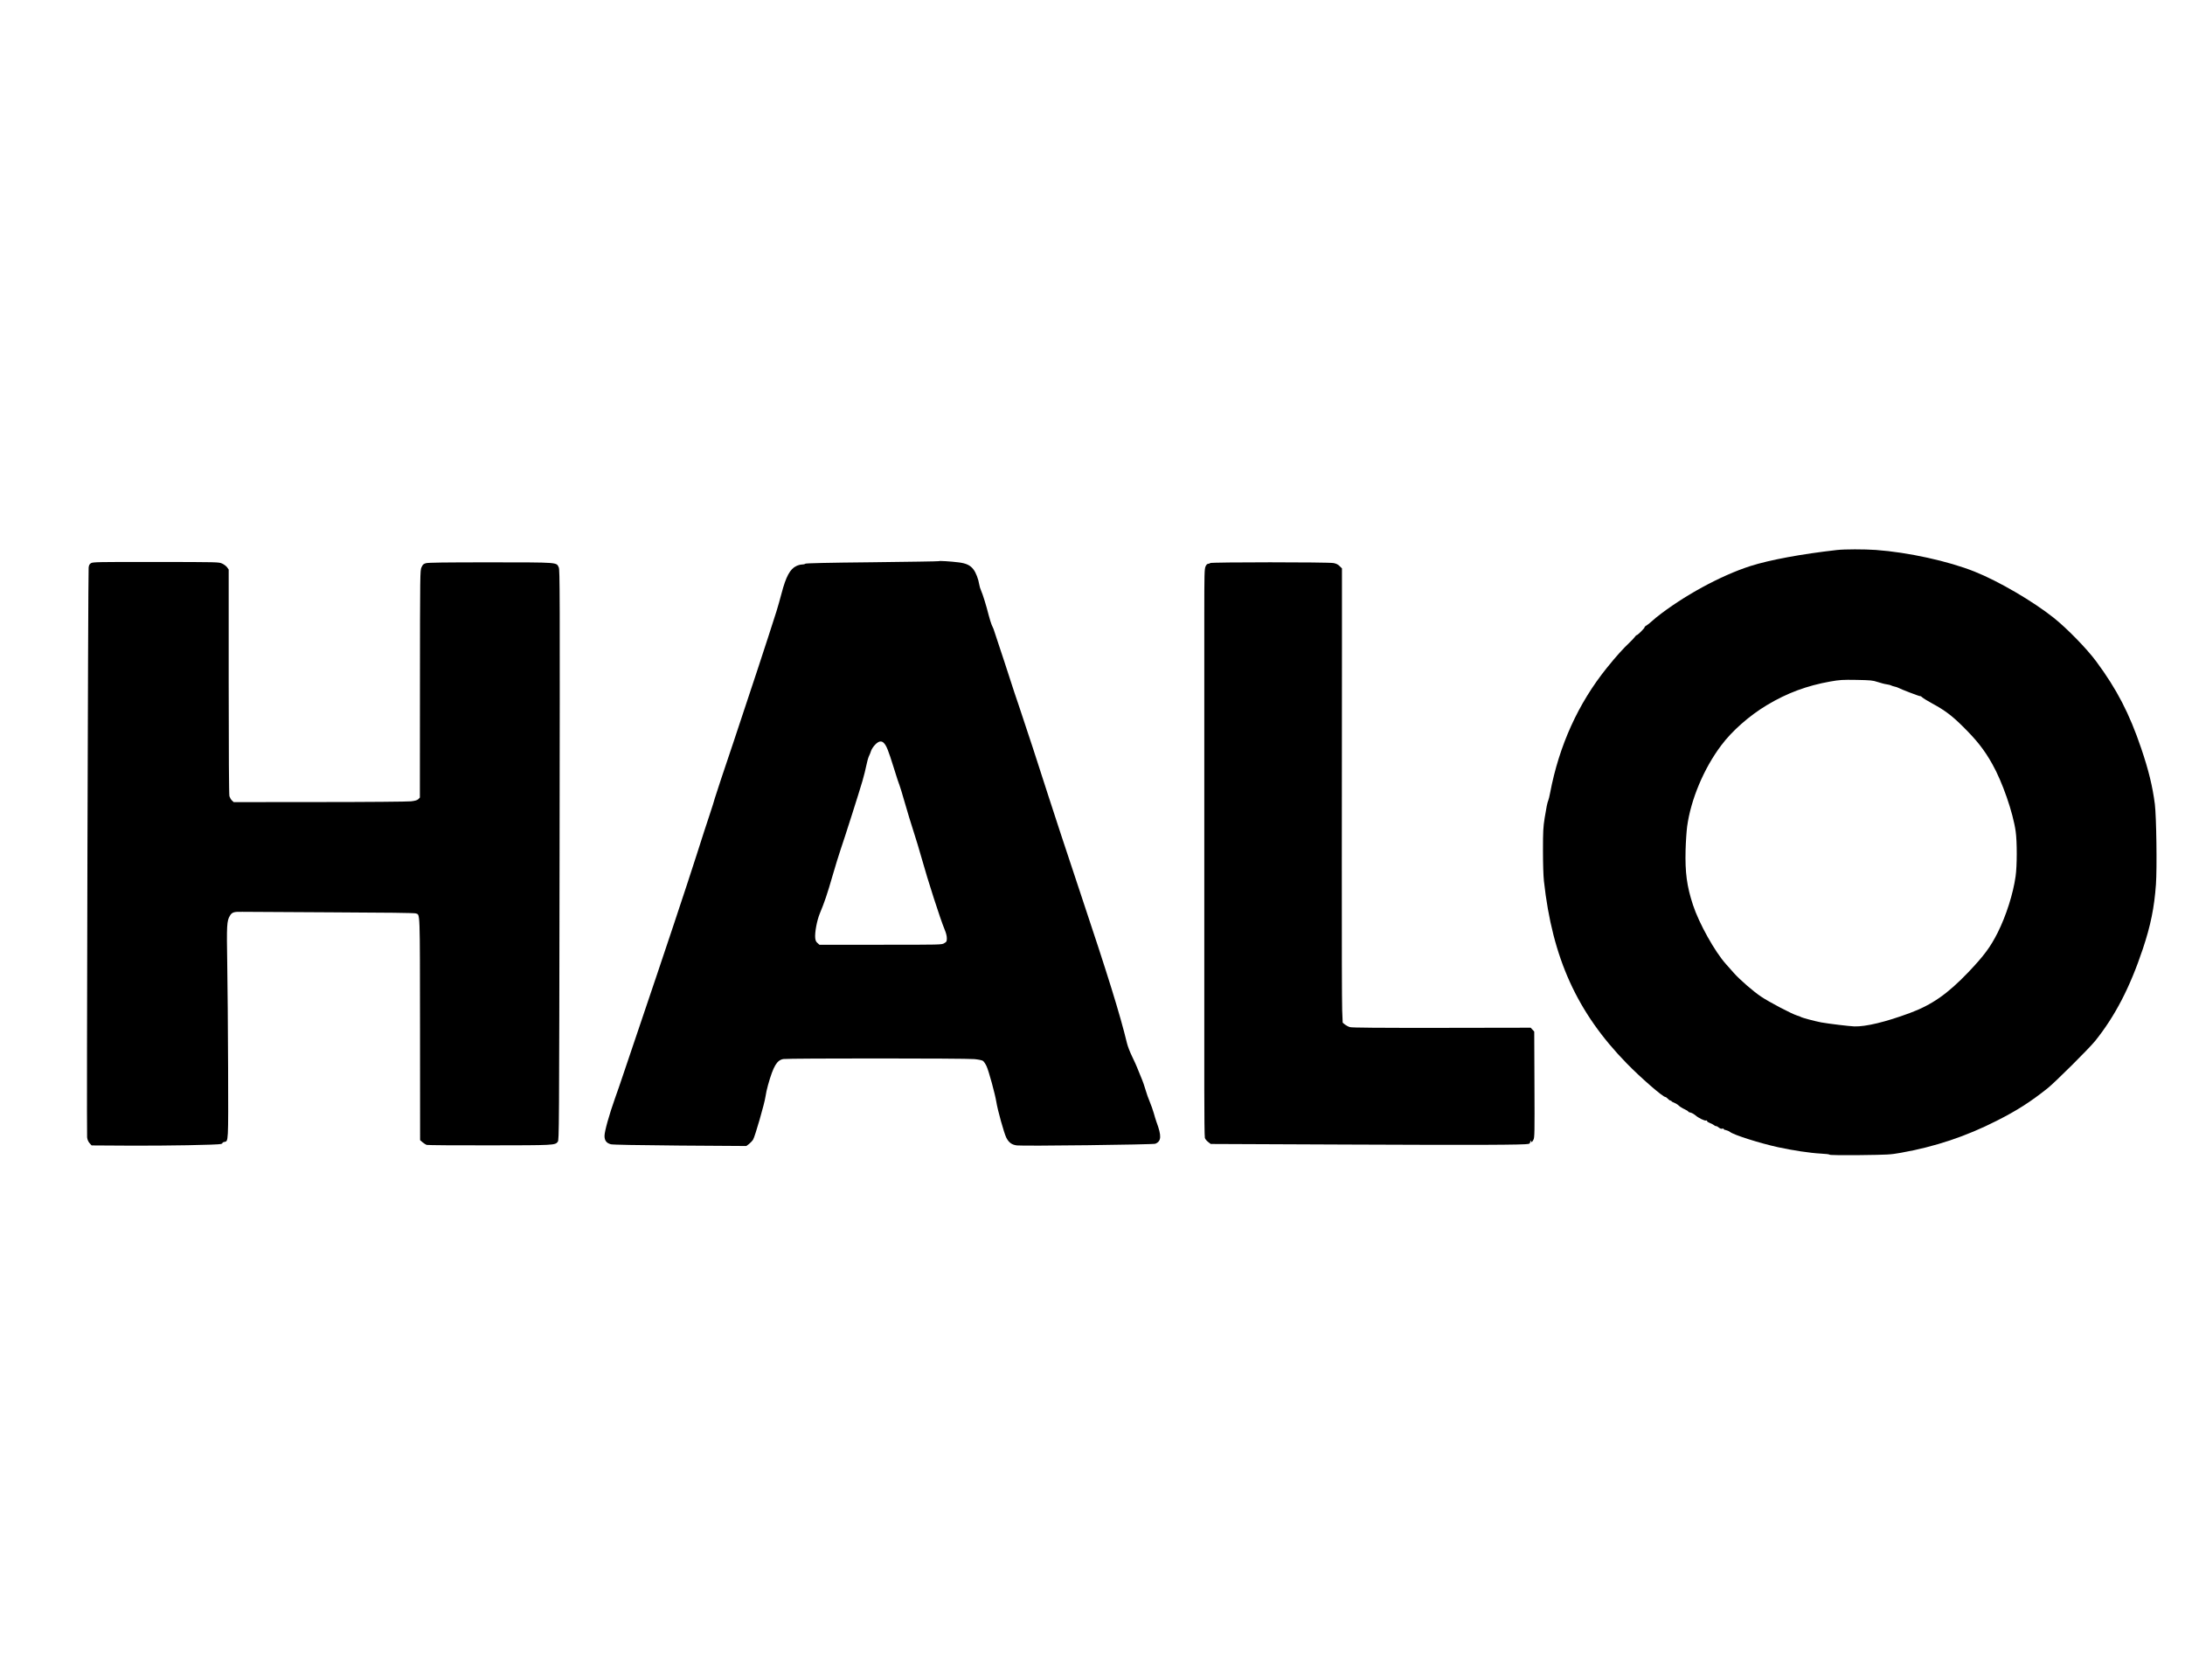
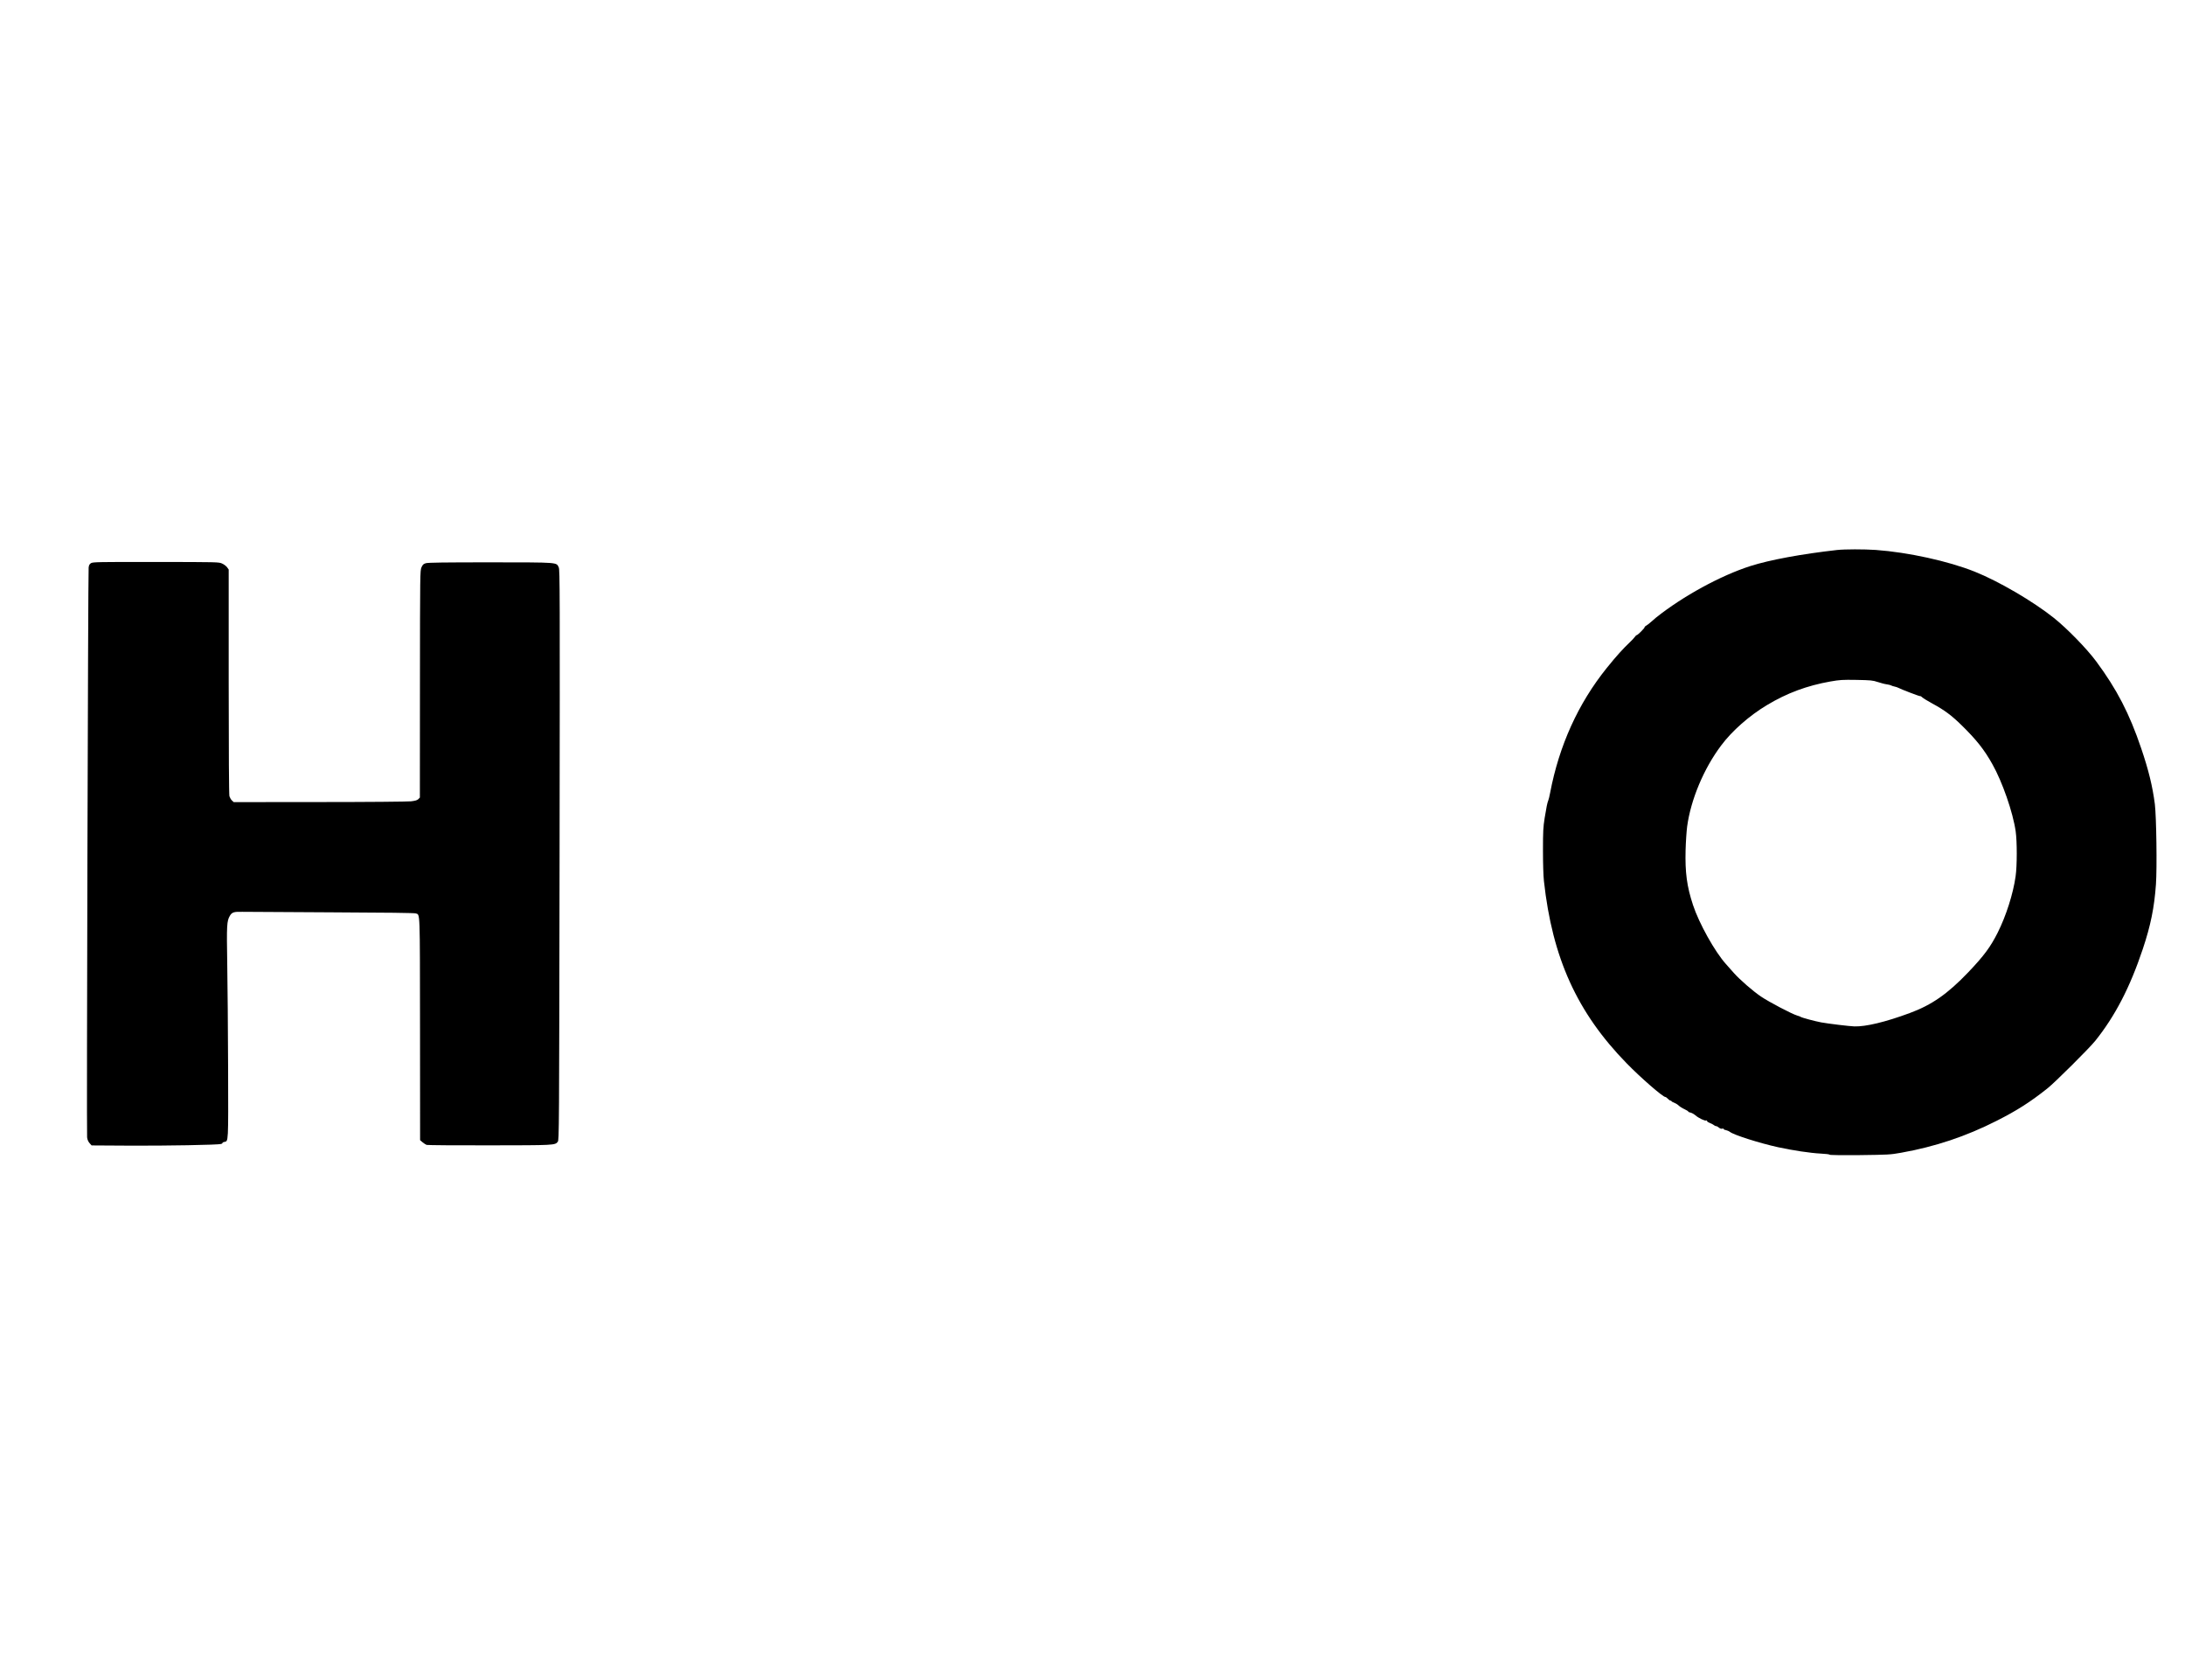
<svg xmlns="http://www.w3.org/2000/svg" version="1.0" width="3000" height="2307" viewBox="0 0 3000 2307" preserveAspectRatio="xMidYMid meet">
  <g transform="translate(0,2307) scale(0.1,-0.1)" fill="#000000" stroke="none">
-     <path d="M25220 15519 c-481 -54 -921 -135 -1187 -220 -409 -131 -926 -413 -1296 -708 -11 -9 -41 -34 -66 -57 -25 -23 -56 -46 -68 -53 -13 -6 -23 -17 -23 -23 0 -13 -95 -108 -109 -108 -5 0 -16 -11 -24 -23 -9 -13 -41 -48 -73 -78 -31 -30 -62 -60 -68 -67 -6 -7 -37 -41 -70 -75 -32 -34 -111 -127 -175 -207 -393 -488 -654 -1065 -778 -1715 -8 -44 -19 -89 -24 -100 -15 -35 -27 -97 -51 -245 -20 -127 -23 -182 -23 -445 0 -181 5 -348 13 -420 116 -1058 455 -1805 1137 -2504 191 -196 496 -461 530 -461 7 0 22 -11 35 -25 13 -14 29 -25 37 -25 7 0 13 -4 13 -8 0 -4 17 -14 37 -21 20 -8 48 -25 62 -39 13 -13 49 -36 78 -49 29 -14 53 -28 53 -33 0 -5 15 -12 33 -15 17 -4 47 -21 65 -37 43 -37 129 -79 148 -71 9 3 14 0 12 -7 -2 -7 15 -18 36 -26 22 -8 47 -21 56 -29 9 -8 23 -15 32 -15 8 0 26 -9 39 -21 16 -13 31 -18 47 -14 14 3 21 2 18 -4 -3 -5 9 -12 28 -15 19 -4 45 -15 59 -26 52 -41 403 -153 657 -209 198 -44 448 -81 588 -88 67 -3 122 -10 122 -15 0 -6 156 -8 413 -6 394 5 419 6 566 32 472 84 891 224 1317 440 275 139 460 257 694 443 104 82 574 550 657 653 274 342 477 734 653 1260 109 326 158 569 181 889 16 225 6 930 -15 1101 -31 242 -86 468 -187 765 -162 479 -335 813 -619 1196 -130 175 -400 452 -582 597 -288 229 -759 504 -1088 635 -361 144 -913 265 -1355 297 -163 11 -427 11 -535 -1z m561 -1812 c42 -14 99 -29 125 -32 27 -4 54 -11 59 -15 6 -4 26 -11 45 -15 19 -4 41 -11 50 -16 38 -21 294 -119 303 -116 6 2 20 -6 31 -18 12 -11 73 -49 136 -83 168 -91 267 -165 407 -303 199 -195 306 -330 417 -528 138 -244 284 -664 321 -924 20 -140 20 -473 -1 -618 -33 -237 -130 -542 -246 -773 -100 -198 -187 -316 -403 -543 -285 -298 -501 -449 -805 -561 -332 -123 -604 -188 -760 -183 -66 2 -357 37 -455 55 -85 16 -265 64 -280 75 -5 4 -28 13 -50 19 -70 20 -390 188 -497 261 -110 74 -291 232 -371 322 -26 30 -76 86 -110 124 -153 170 -370 560 -452 810 -85 257 -110 449 -102 755 3 113 13 257 21 321 50 371 229 799 469 1117 149 199 385 407 627 552 274 165 549 267 870 324 132 23 164 25 360 22 197 -4 222 -6 291 -29z" />
-     <path d="M12890 15366 c-3 -3 -414 -9 -914 -15 -626 -6 -912 -13 -919 -20 -6 -6 -27 -11 -46 -11 -19 0 -54 -9 -78 -21 -86 -41 -142 -145 -202 -374 -22 -82 -53 -195 -71 -250 -113 -357 -376 -1156 -585 -1780 -136 -401 -253 -755 -261 -785 -7 -30 -39 -129 -69 -220 -31 -91 -112 -340 -180 -555 -134 -420 -448 -1362 -778 -2335 -113 -333 -223 -659 -245 -725 -22 -66 -65 -192 -97 -280 -82 -231 -145 -456 -145 -519 0 -64 26 -98 86 -115 26 -7 352 -13 950 -18 l911 -6 36 27 c20 16 46 43 57 61 26 42 158 500 170 590 5 39 21 111 35 160 74 261 122 341 211 356 68 11 2507 11 2622 -1 53 -5 104 -15 117 -24 13 -8 35 -41 50 -73 31 -66 117 -383 134 -488 17 -111 107 -435 138 -495 34 -66 76 -97 146 -105 88 -11 1869 11 1899 23 84 34 88 107 17 297 -10 28 -27 83 -38 124 -12 41 -36 111 -55 155 -19 45 -45 117 -57 161 -12 44 -40 125 -64 180 -23 55 -48 116 -55 135 -7 19 -37 85 -66 145 -30 61 -61 142 -70 180 -97 401 -258 920 -639 2060 -189 567 -387 1167 -440 1335 -104 328 -328 1013 -401 1226 -60 176 -47 135 -204 619 -78 237 -145 439 -149 450 -5 11 -16 37 -26 58 -9 21 -27 81 -41 133 -31 125 -82 289 -105 339 -10 22 -21 58 -24 80 -12 76 -46 164 -80 208 -43 57 -99 83 -200 96 -112 14 -269 24 -275 17z m-753 -2498 c36 -40 60 -100 133 -334 39 -126 75 -237 81 -247 5 -10 37 -114 70 -230 33 -117 87 -293 119 -392 33 -99 84 -270 115 -380 82 -295 257 -838 314 -974 20 -47 31 -90 31 -121 0 -44 -3 -50 -36 -69 -35 -21 -40 -21 -874 -21 l-839 0 -26 23 c-20 16 -28 35 -32 67 -8 75 23 243 63 339 66 159 102 266 173 512 39 134 89 298 112 364 63 184 257 794 300 942 21 72 45 169 54 215 9 46 24 101 34 123 11 22 25 58 32 80 8 22 32 59 55 82 48 50 88 57 121 21z" />
+     <path d="M25220 15519 c-481 -54 -921 -135 -1187 -220 -409 -131 -926 -413 -1296 -708 -11 -9 -41 -34 -66 -57 -25 -23 -56 -46 -68 -53 -13 -6 -23 -17 -23 -23 0 -13 -95 -108 -109 -108 -5 0 -16 -11 -24 -23 -9 -13 -41 -48 -73 -78 -31 -30 -62 -60 -68 -67 -6 -7 -37 -41 -70 -75 -32 -34 -111 -127 -175 -207 -393 -488 -654 -1065 -778 -1715 -8 -44 -19 -89 -24 -100 -15 -35 -27 -97 -51 -245 -20 -127 -23 -182 -23 -445 0 -181 5 -348 13 -420 116 -1058 455 -1805 1137 -2504 191 -196 496 -461 530 -461 7 0 22 -11 35 -25 13 -14 29 -25 37 -25 7 0 13 -4 13 -8 0 -4 17 -14 37 -21 20 -8 48 -25 62 -39 13 -13 49 -36 78 -49 29 -14 53 -28 53 -33 0 -5 15 -12 33 -15 17 -4 47 -21 65 -37 43 -37 129 -79 148 -71 9 3 14 0 12 -7 -2 -7 15 -18 36 -26 22 -8 47 -21 56 -29 9 -8 23 -15 32 -15 8 0 26 -9 39 -21 16 -13 31 -18 47 -14 14 3 21 2 18 -4 -3 -5 9 -12 28 -15 19 -4 45 -15 59 -26 52 -41 403 -153 657 -209 198 -44 448 -81 588 -88 67 -3 122 -10 122 -15 0 -6 156 -8 413 -6 394 5 419 6 566 32 472 84 891 224 1317 440 275 139 460 257 694 443 104 82 574 550 657 653 274 342 477 734 653 1260 109 326 158 569 181 889 16 225 6 930 -15 1101 -31 242 -86 468 -187 765 -162 479 -335 813 -619 1196 -130 175 -400 452 -582 597 -288 229 -759 504 -1088 635 -361 144 -913 265 -1355 297 -163 11 -427 11 -535 -1m561 -1812 c42 -14 99 -29 125 -32 27 -4 54 -11 59 -15 6 -4 26 -11 45 -15 19 -4 41 -11 50 -16 38 -21 294 -119 303 -116 6 2 20 -6 31 -18 12 -11 73 -49 136 -83 168 -91 267 -165 407 -303 199 -195 306 -330 417 -528 138 -244 284 -664 321 -924 20 -140 20 -473 -1 -618 -33 -237 -130 -542 -246 -773 -100 -198 -187 -316 -403 -543 -285 -298 -501 -449 -805 -561 -332 -123 -604 -188 -760 -183 -66 2 -357 37 -455 55 -85 16 -265 64 -280 75 -5 4 -28 13 -50 19 -70 20 -390 188 -497 261 -110 74 -291 232 -371 322 -26 30 -76 86 -110 124 -153 170 -370 560 -452 810 -85 257 -110 449 -102 755 3 113 13 257 21 321 50 371 229 799 469 1117 149 199 385 407 627 552 274 165 549 267 870 324 132 23 164 25 360 22 197 -4 222 -6 291 -29z" />
    <path d="M1250 15339 c-21 -13 -29 -27 -33 -61 -8 -62 -29 -7763 -21 -7822 4 -32 15 -58 34 -80 l28 -31 509 -3 c506 -3 1228 10 1270 23 13 4 21 11 18 15 -3 4 9 10 25 13 57 12 55 -31 52 1007 -2 525 -7 1175 -12 1445 -9 523 -6 581 36 652 29 50 57 58 174 55 41 -1 588 -4 1215 -7 759 -3 1148 -8 1165 -15 59 -24 55 80 57 -1584 l1 -1529 34 -29 c18 -15 44 -32 58 -36 14 -4 401 -7 860 -6 888 1 901 1 938 49 19 23 19 111 25 3937 5 3641 4 3915 -11 3948 -35 72 12 69 -936 70 -633 0 -859 -3 -889 -12 -33 -10 -43 -19 -60 -57 -19 -44 -20 -73 -21 -1602 l-1 -1558 -21 -22 c-16 -15 -42 -23 -100 -30 -44 -5 -601 -10 -1257 -10 l-1178 -1 -25 23 c-13 12 -28 39 -34 58 -6 23 -10 587 -10 1574 l0 1538 -22 31 c-13 17 -43 40 -68 51 -44 21 -57 21 -908 22 -797 1 -866 -1 -892 -16z" />
-     <path d="M16615 15340 c-3 -5 -15 -10 -26 -10 -13 0 -26 -12 -37 -37 -15 -35 -17 -97 -17 -678 0 -352 0 -1817 0 -3255 0 -1438 0 -2901 0 -3250 0 -349 3 -647 8 -662 4 -15 24 -40 44 -55 l36 -28 1871 -8 c1777 -8 2443 -5 2494 9 15 4 22 14 23 33 1 17 3 20 6 9 7 -26 18 -22 37 15 16 29 17 89 14 759 l-3 726 -25 27 -24 26 -1221 -2 c-882 -1 -1231 2 -1260 10 -22 6 -53 23 -70 36 l-30 25 -7 172 c-4 95 -6 1008 -5 2028 1 1020 2 2346 2 2946 l0 1091 -32 31 c-22 23 -47 35 -84 42 -71 14 -1686 14 -1694 0z" />
  </g>
</svg>